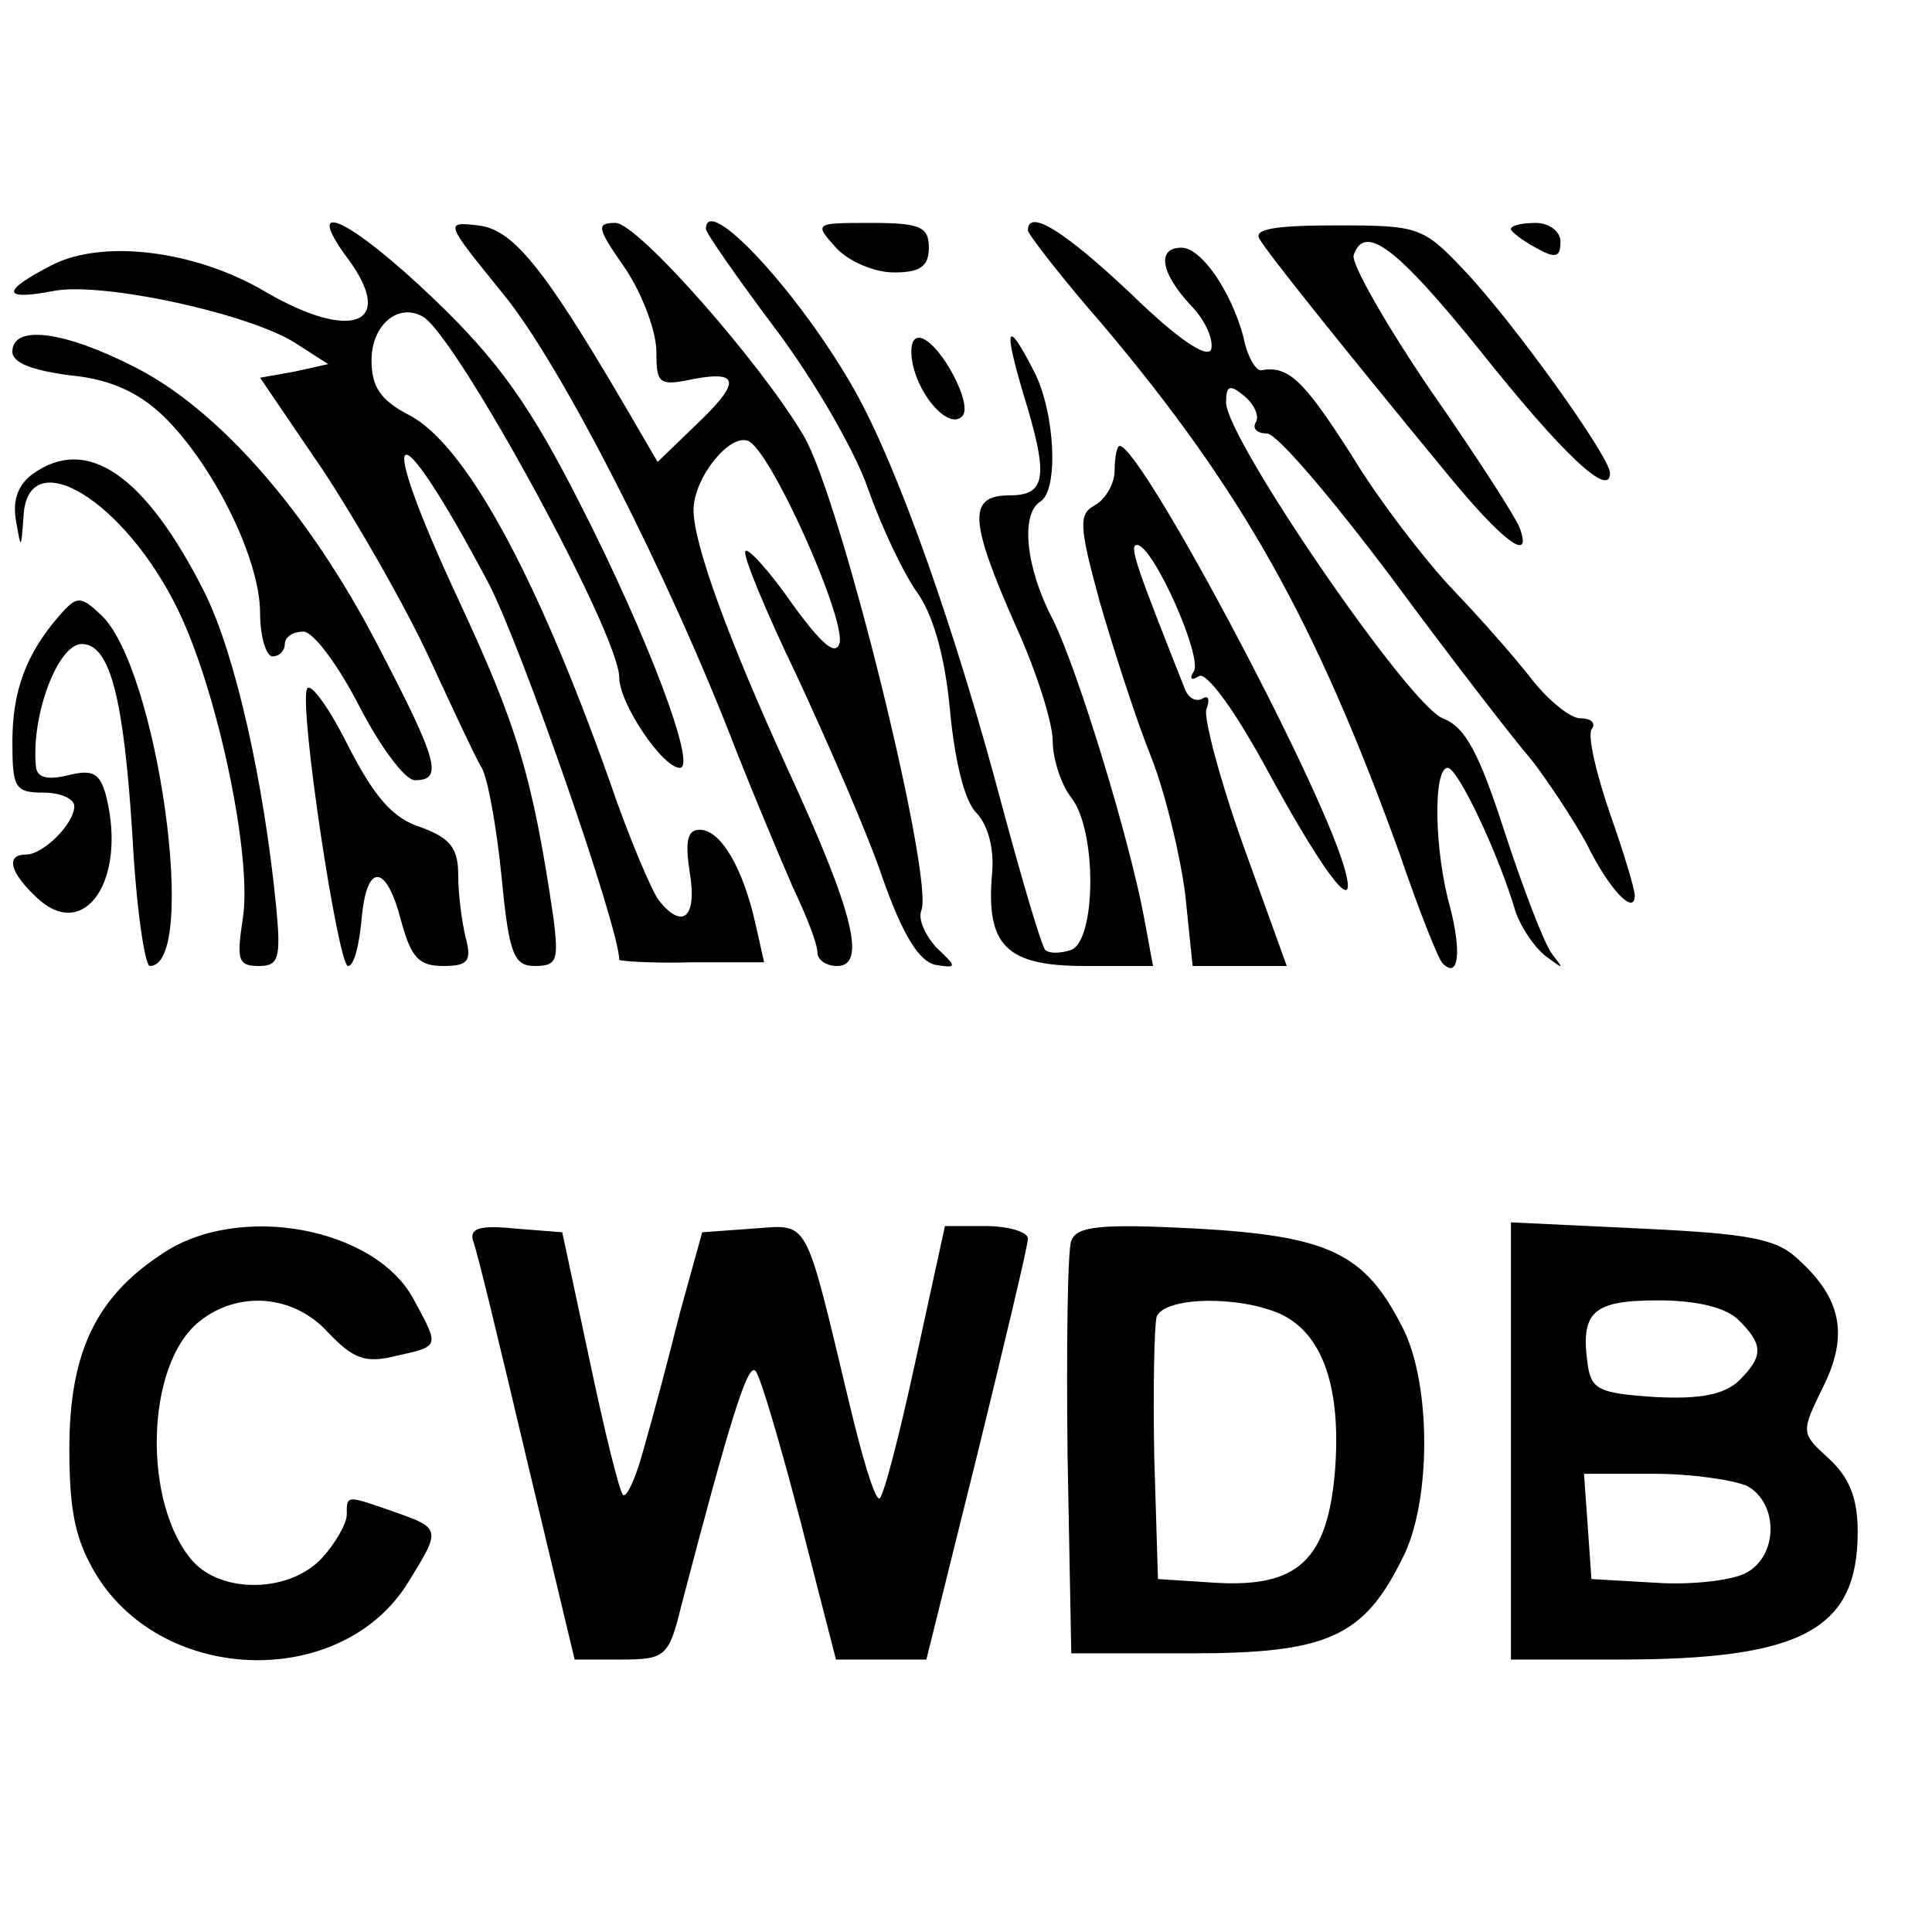
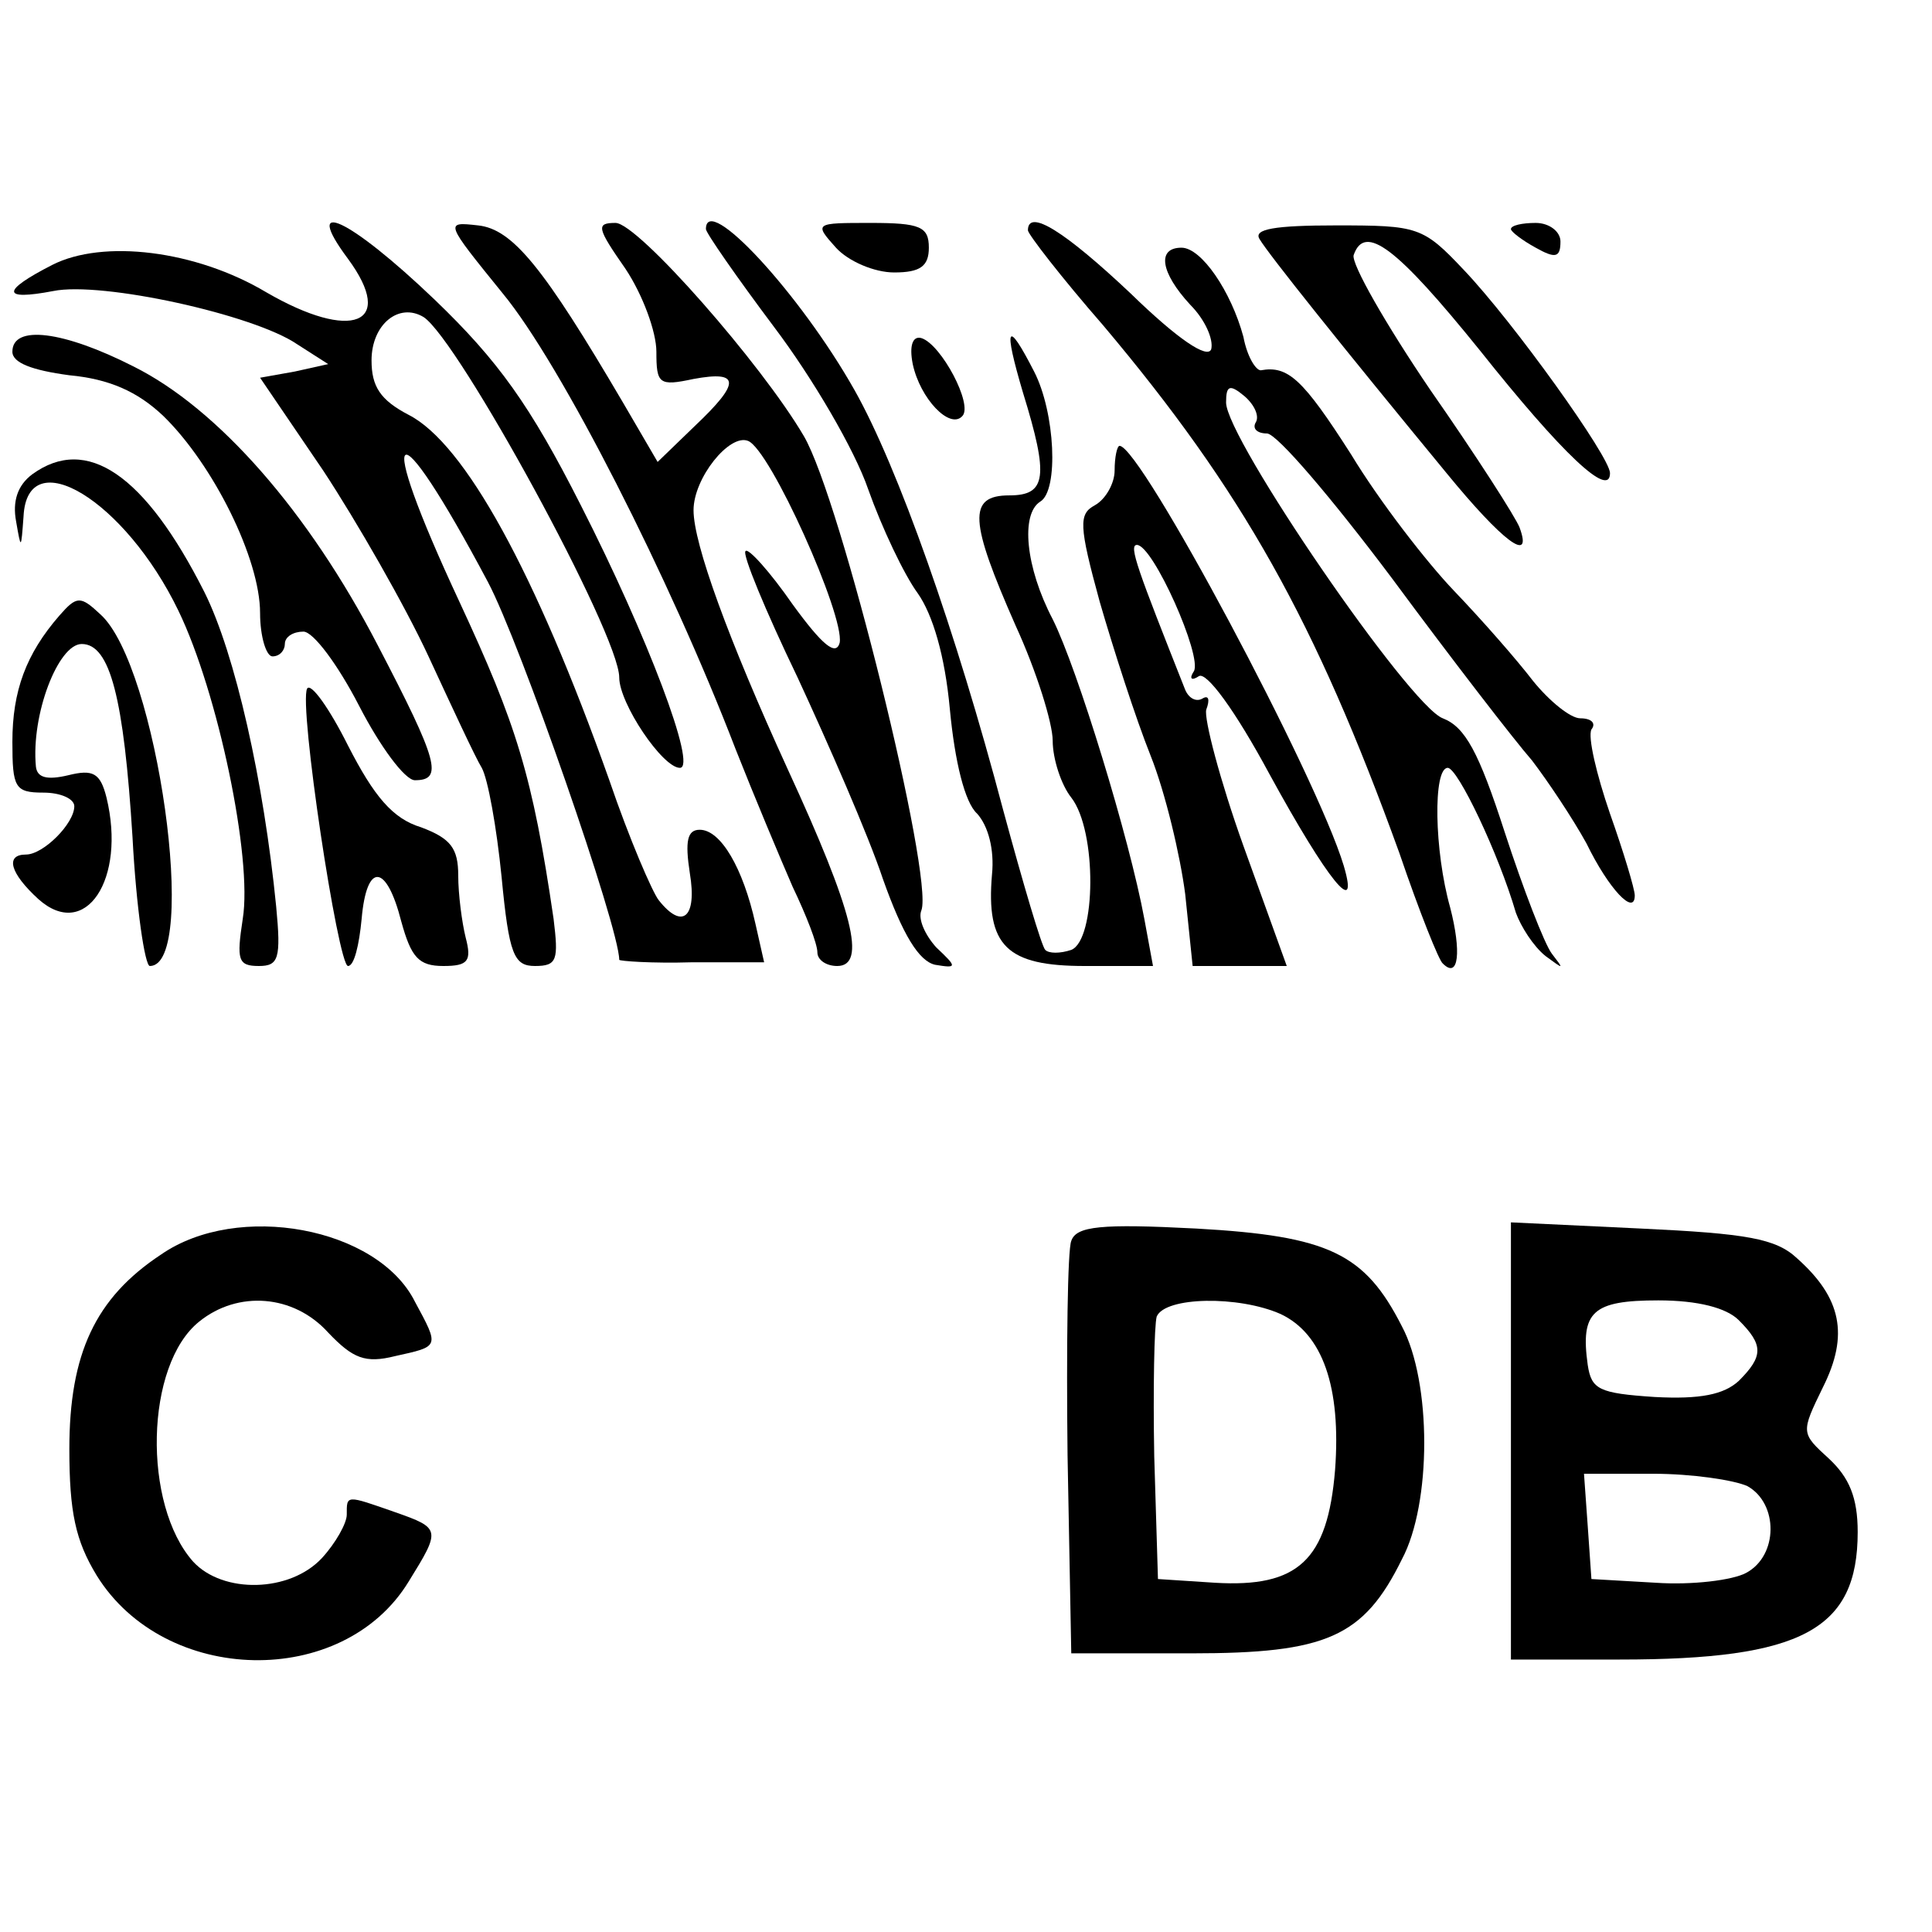
<svg xmlns="http://www.w3.org/2000/svg" version="1.0" width="156pt" height="156pt" viewBox="0 0 156 156" preserveAspectRatio="xMidYMid meet">
  <g transform="translate(0,156) scale(0.1,-0.1)" fill="#000000" stroke="none">
    <path d="M281 1351 c39 -53 3 -67 -66 -27 -57 34 -132 43 -173 22 -41 -21 -41 -29 1 -21 39 8 162 -19 197 -43 l25 -16 -27 -6 -28 -5 51 -75 c27 -41 66 -109 85 -150 19 -41 38 -82 43 -90 5 -9 12 -48 16 -88 6 -63 10 -72 27 -72 18 0 19 5 15 38 -17 116 -30 157 -76 256 -70 150 -54 161 23 16 26 -49 106 -279 106 -305 0 -1 26 -3 59 -2 l58 0 -7 31 c-10 45 -28 76 -45 76 -10 0 -12 -9 -8 -35 6 -36 -6 -46 -25 -22 -5 6 -24 50 -40 97 -60 169 -117 272 -162 295 -23 12 -30 23 -30 44 0 29 22 47 42 35 28 -18 158 -256 158 -291 0 -21 35 -73 49 -73 14 0 -26 106 -80 212 -41 81 -67 117 -118 166 -69 66 -108 84 -70 33z" />
    <path d="M406 1323 c47 -57 135 -230 188 -368 15 -38 36 -88 46 -111 11 -23 20 -46 20 -53 0 -6 7 -11 16 -11 24 0 13 44 -40 159 -48 105 -76 182 -76 209 0 26 29 62 44 56 18 -7 78 -141 74 -163 -3 -11 -14 -2 -38 31 -18 26 -36 46 -38 43 -3 -2 16 -48 42 -102 25 -54 57 -127 69 -163 16 -45 29 -66 42 -69 18 -3 18 -2 1 14 -9 10 -15 23 -12 30 10 27 -65 332 -95 383 -34 58 -134 172 -152 172 -16 0 -15 -4 8 -37 14 -21 25 -51 25 -67 0 -26 2 -28 30 -22 38 7 38 -3 1 -38 l-30 -29 -28 48 c-64 109 -89 140 -117 143 -27 3 -27 3 20 -55z" />
    <path d="M570 1375 c0 -3 25 -39 55 -79 31 -41 65 -99 76 -131 11 -31 29 -69 40 -84 12 -17 22 -50 26 -94 4 -42 12 -75 22 -84 9 -10 14 -29 12 -49 -5 -58 12 -74 75 -74 l55 0 -7 38 c-12 65 -54 202 -74 242 -22 42 -26 85 -10 95 15 9 12 72 -5 105 -22 43 -25 37 -9 -17 21 -68 19 -83 -11 -83 -34 0 -32 -21 5 -105 17 -37 30 -79 30 -93 0 -15 7 -36 15 -46 21 -27 20 -115 0 -123 -9 -3 -18 -3 -21 0 -3 3 -18 54 -34 113 -38 144 -85 277 -120 339 -44 78 -120 160 -120 130z" />
    <path d="M675 1360 c10 -11 31 -20 47 -20 21 0 28 5 28 20 0 17 -7 20 -47 20 -45 0 -46 0 -28 -20z" />
    <path d="M830 1374 c0 -3 27 -38 61 -77 112 -133 171 -238 239 -426 16 -47 32 -87 35 -89 13 -13 15 10 6 45 -13 46 -14 113 -2 113 8 0 41 -69 55 -117 4 -11 14 -27 24 -35 15 -11 15 -11 5 2 -6 8 -23 52 -38 98 -21 65 -32 85 -50 92 -27 10 -175 226 -175 255 0 14 3 15 15 5 8 -7 12 -16 9 -21 -3 -5 1 -9 9 -9 8 0 53 -53 101 -117 48 -65 99 -131 113 -147 13 -17 33 -47 44 -67 18 -37 39 -59 39 -42 0 5 -9 35 -20 66 -11 32 -18 62 -15 68 4 5 0 9 -9 9 -8 0 -25 14 -38 30 -13 17 -41 49 -64 73 -22 23 -60 72 -83 110 -39 61 -51 72 -73 68 -4 0 -11 11 -14 27 -10 37 -34 72 -50 72 -20 0 -17 -20 7 -46 12 -12 19 -28 17 -36 -3 -8 -27 8 -65 45 -53 50 -83 69 -83 51z" />
    <path d="M1017 1367 c7 -12 67 -87 151 -189 45 -55 70 -74 59 -44 -3 8 -35 58 -72 111 -36 53 -64 102 -62 109 9 26 35 6 102 -77 66 -83 105 -120 105 -99 0 13 -78 122 -118 164 -33 35 -37 36 -103 36 -50 0 -67 -3 -62 -11z" />
    <path d="M1220 1375 c0 -2 9 -9 20 -15 16 -9 20 -8 20 5 0 8 -9 15 -20 15 -11 0 -20 -2 -20 -5z" />
    <path d="M10 1276 c0 -9 16 -15 46 -19 32 -3 55 -13 76 -33 40 -39 78 -115 78 -159 0 -19 5 -35 10 -35 6 0 10 5 10 10 0 6 7 10 15 10 8 0 28 -27 45 -60 17 -33 37 -60 45 -60 23 0 19 15 -30 109 -56 108 -129 191 -197 225 -57 29 -98 34 -98 12z" />
    <path d="M737 1266 c6 -28 30 -53 40 -42 9 9 -17 58 -33 63 -7 2 -10 -6 -7 -21z" />
    <path d="M900 1180 c0 -10 -7 -23 -16 -28 -13 -7 -13 -16 4 -78 11 -38 29 -94 41 -124 12 -30 24 -81 28 -112 l6 -58 38 0 38 0 -35 97 c-19 53 -32 103 -30 110 3 8 2 12 -3 9 -5 -3 -11 0 -14 7 -38 96 -46 117 -39 117 13 0 53 -90 46 -102 -4 -6 -2 -8 4 -4 6 4 29 -27 57 -79 47 -86 73 -118 60 -74 -22 73 -164 339 -181 339 -2 0 -4 -9 -4 -20z" />
    <path d="M26 1177 c-12 -9 -16 -22 -13 -38 4 -23 4 -23 6 4 3 61 82 13 125 -76 32 -66 60 -200 52 -249 -5 -33 -4 -38 13 -38 16 0 18 6 14 48 -10 101 -33 204 -58 254 -48 95 -95 127 -139 95z" />
-     <path d="M48 1063 c-27 -31 -38 -61 -38 -102 0 -37 2 -41 25 -41 14 0 25 -5 25 -11 0 -14 -25 -39 -39 -39 -17 0 -13 -15 10 -36 38 -34 71 16 55 82 -5 20 -11 23 -31 18 -17 -4 -25 -2 -26 7 -4 42 18 99 37 99 23 0 34 -44 41 -156 3 -57 10 -104 14 -104 40 0 6 243 -40 284 -16 15 -19 15 -33 -1z" />
+     <path d="M48 1063 c-27 -31 -38 -61 -38 -102 0 -37 2 -41 25 -41 14 0 25 -5 25 -11 0 -14 -25 -39 -39 -39 -17 0 -13 -15 10 -36 38 -34 71 16 55 82 -5 20 -11 23 -31 18 -17 -4 -25 -2 -26 7 -4 42 18 99 37 99 23 0 34 -44 41 -156 3 -57 10 -104 14 -104 40 0 6 243 -40 284 -16 15 -19 15 -33 -1" />
    <path d="M248 1004 c-7 -13 25 -224 33 -224 5 0 9 17 11 38 4 46 20 45 32 -2 8 -29 14 -36 34 -36 20 0 23 4 18 23 -3 12 -6 35 -6 50 0 22 -6 30 -30 39 -23 7 -38 25 -59 66 -15 30 -30 51 -33 46z" />
    <path d="M130 547 c-53 -35 -74 -80 -74 -157 0 -51 5 -74 22 -102 55 -89 199 -92 252 -5 26 42 26 43 -11 56 -40 14 -39 14 -39 -2 0 -7 -9 -23 -20 -35 -26 -28 -80 -29 -104 -3 -41 46 -39 159 5 194 31 25 76 22 104 -9 20 -21 30 -25 54 -19 36 8 36 7 16 44 -30 60 -143 81 -205 38z" />
-     <path d="M382 558 c3 -7 22 -86 43 -175 l39 -163 37 0 c36 0 39 2 49 43 40 153 54 197 60 190 4 -4 20 -59 36 -120 l29 -113 36 0 37 0 41 165 c22 90 41 169 41 175 0 5 -15 10 -34 10 l-33 0 -24 -110 c-13 -60 -26 -110 -29 -110 -4 0 -14 34 -24 76 -37 154 -32 145 -78 142 l-41 -3 -18 -65 c-9 -36 -22 -85 -29 -109 -6 -23 -14 -41 -17 -38 -3 3 -15 52 -27 109 l-22 103 -38 3 c-29 3 -37 0 -34 -10z" />
    <path d="M865 558 c-3 -7 -4 -86 -3 -173 l3 -160 97 0 c109 0 139 13 170 76 24 45 24 143 0 188 -30 59 -59 73 -166 79 -77 4 -97 2 -101 -10z m169 -59 c34 -16 49 -59 44 -126 -6 -73 -30 -95 -97 -91 l-46 3 -3 99 c-1 55 0 106 2 113 7 16 66 17 100 2z" />
    <path d="M1220 396 l0 -176 88 0 c147 0 192 24 192 103 0 28 -7 44 -23 59 -23 21 -23 21 -5 58 21 42 15 72 -21 104 -17 16 -41 20 -126 24 l-105 5 0 -177z m184 98 c20 -20 20 -29 0 -49 -12 -11 -31 -15 -68 -13 -45 3 -51 6 -54 26 -6 43 4 52 57 52 32 0 55 -6 65 -16z m7 -134 c25 -14 25 -56 -1 -70 -11 -6 -44 -10 -73 -8 l-52 3 -3 43 -3 42 56 0 c31 0 65 -5 76 -10z" />
  </g>
</svg>